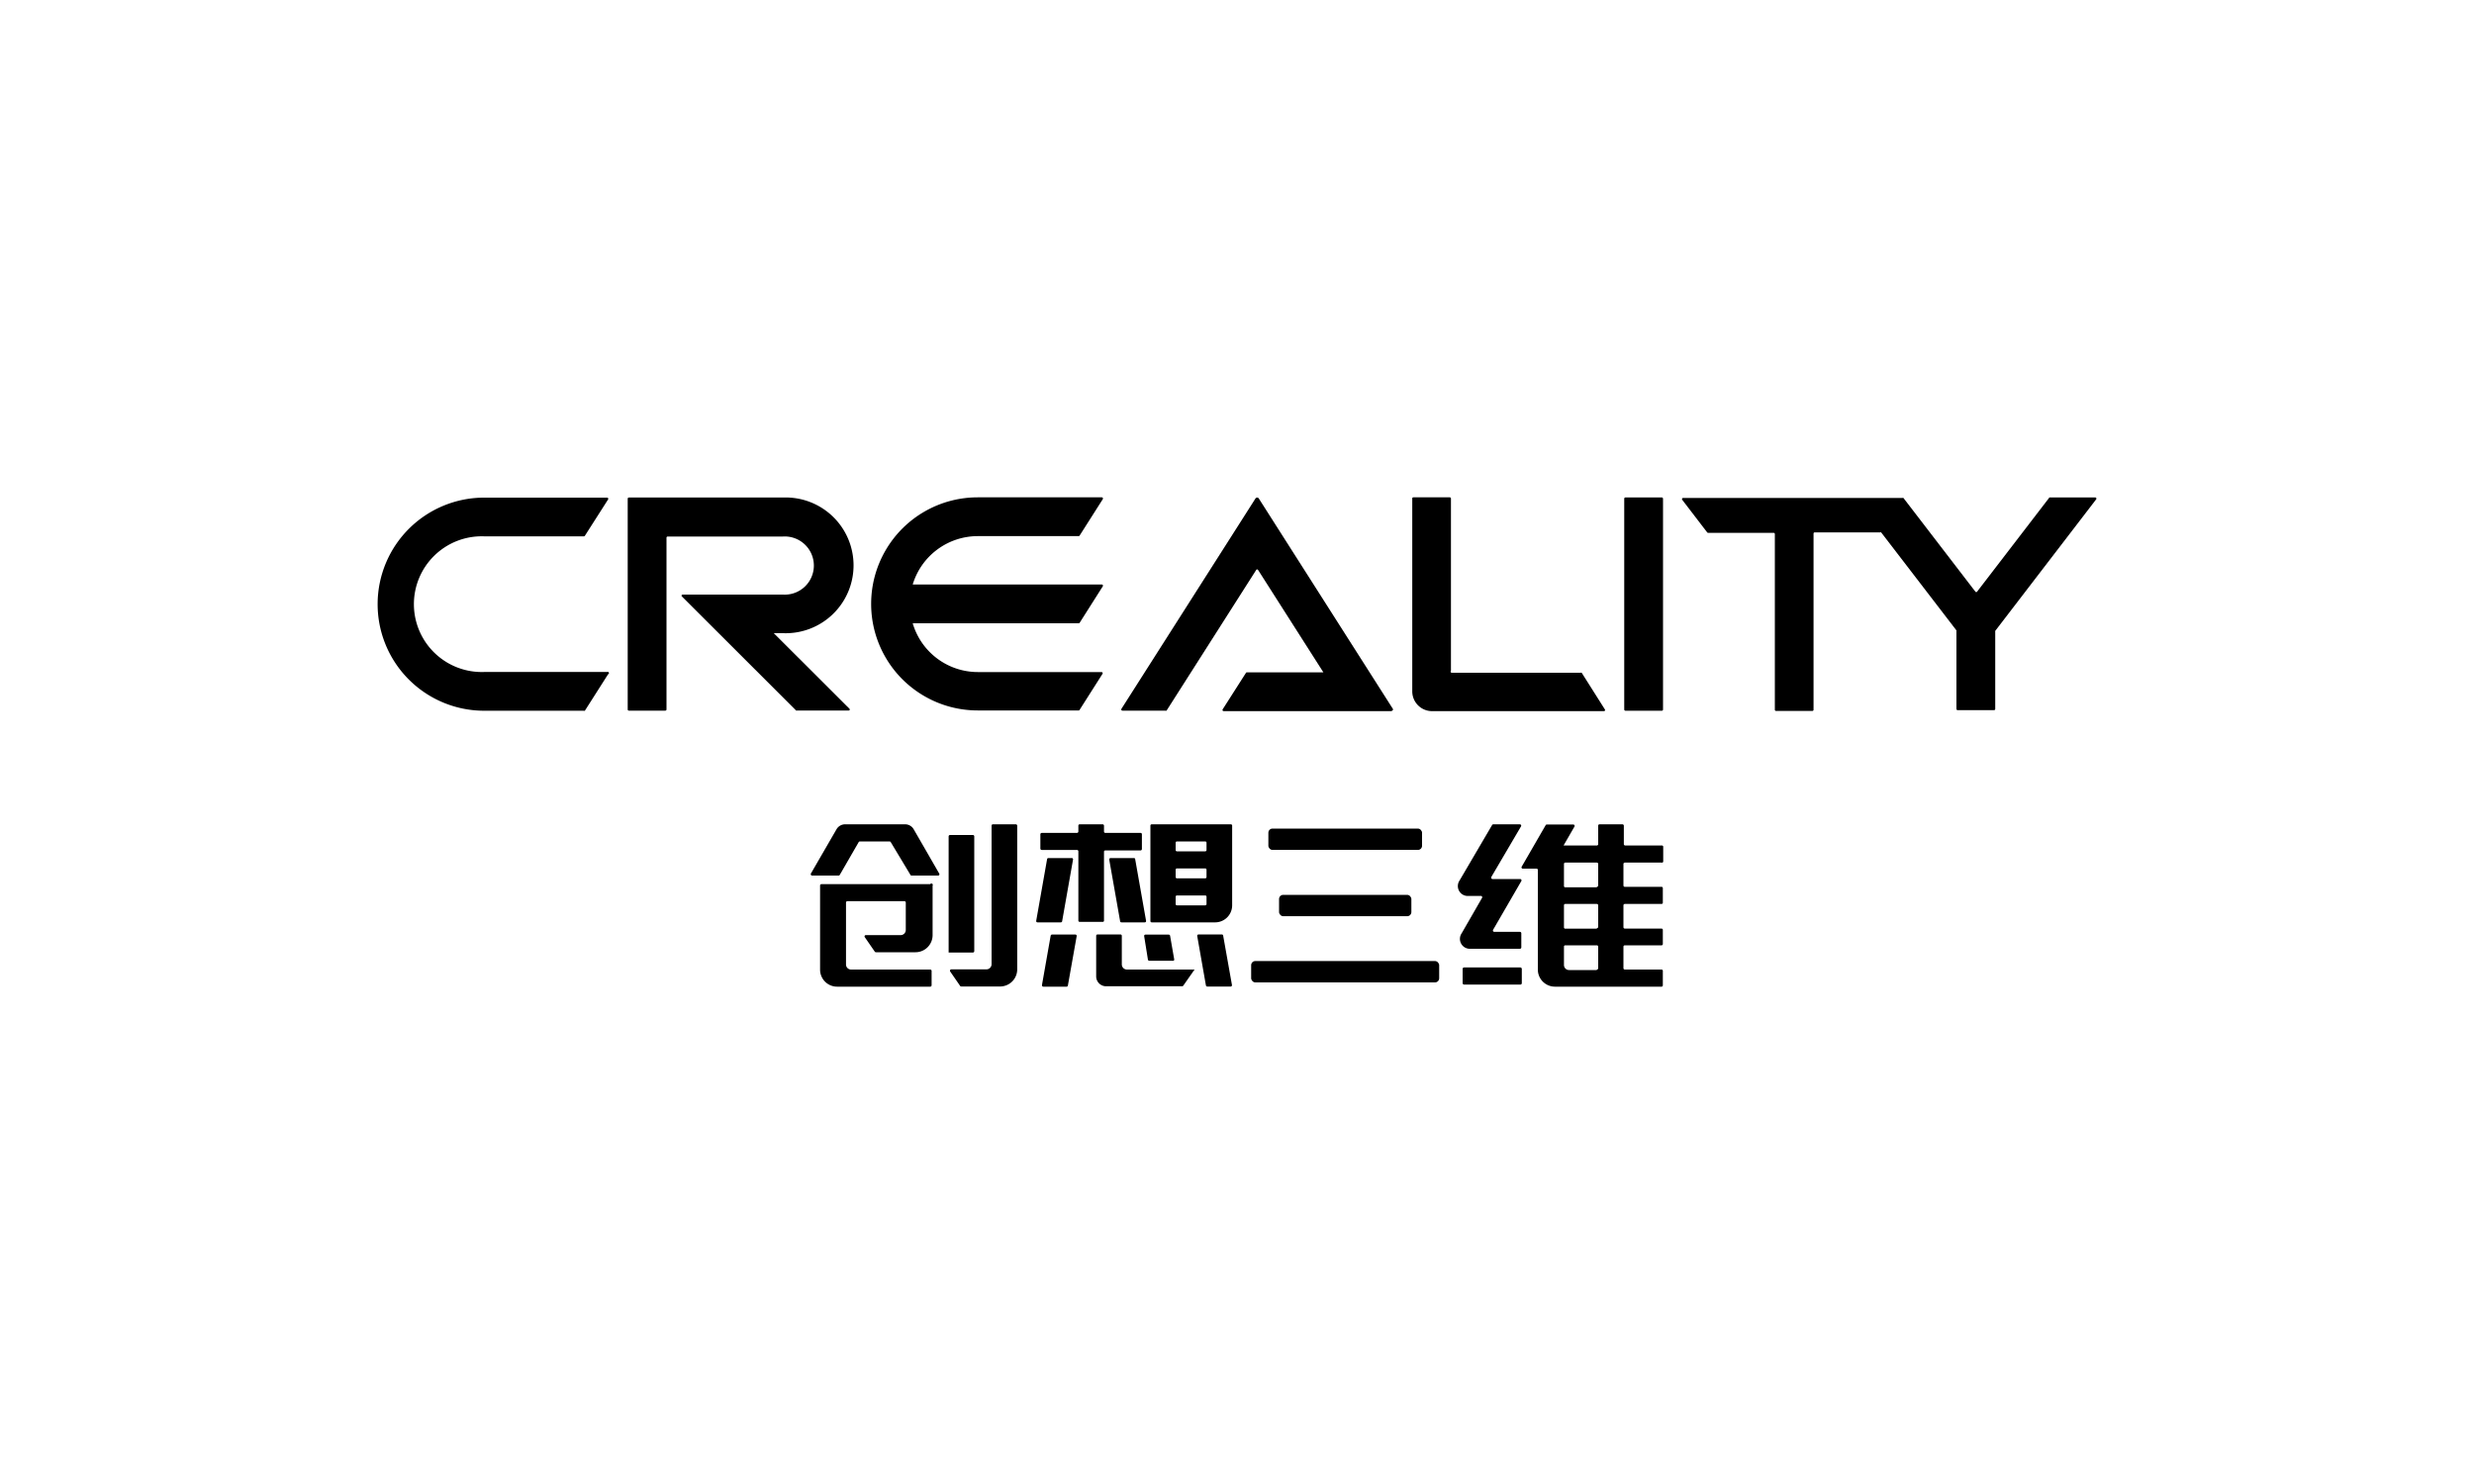
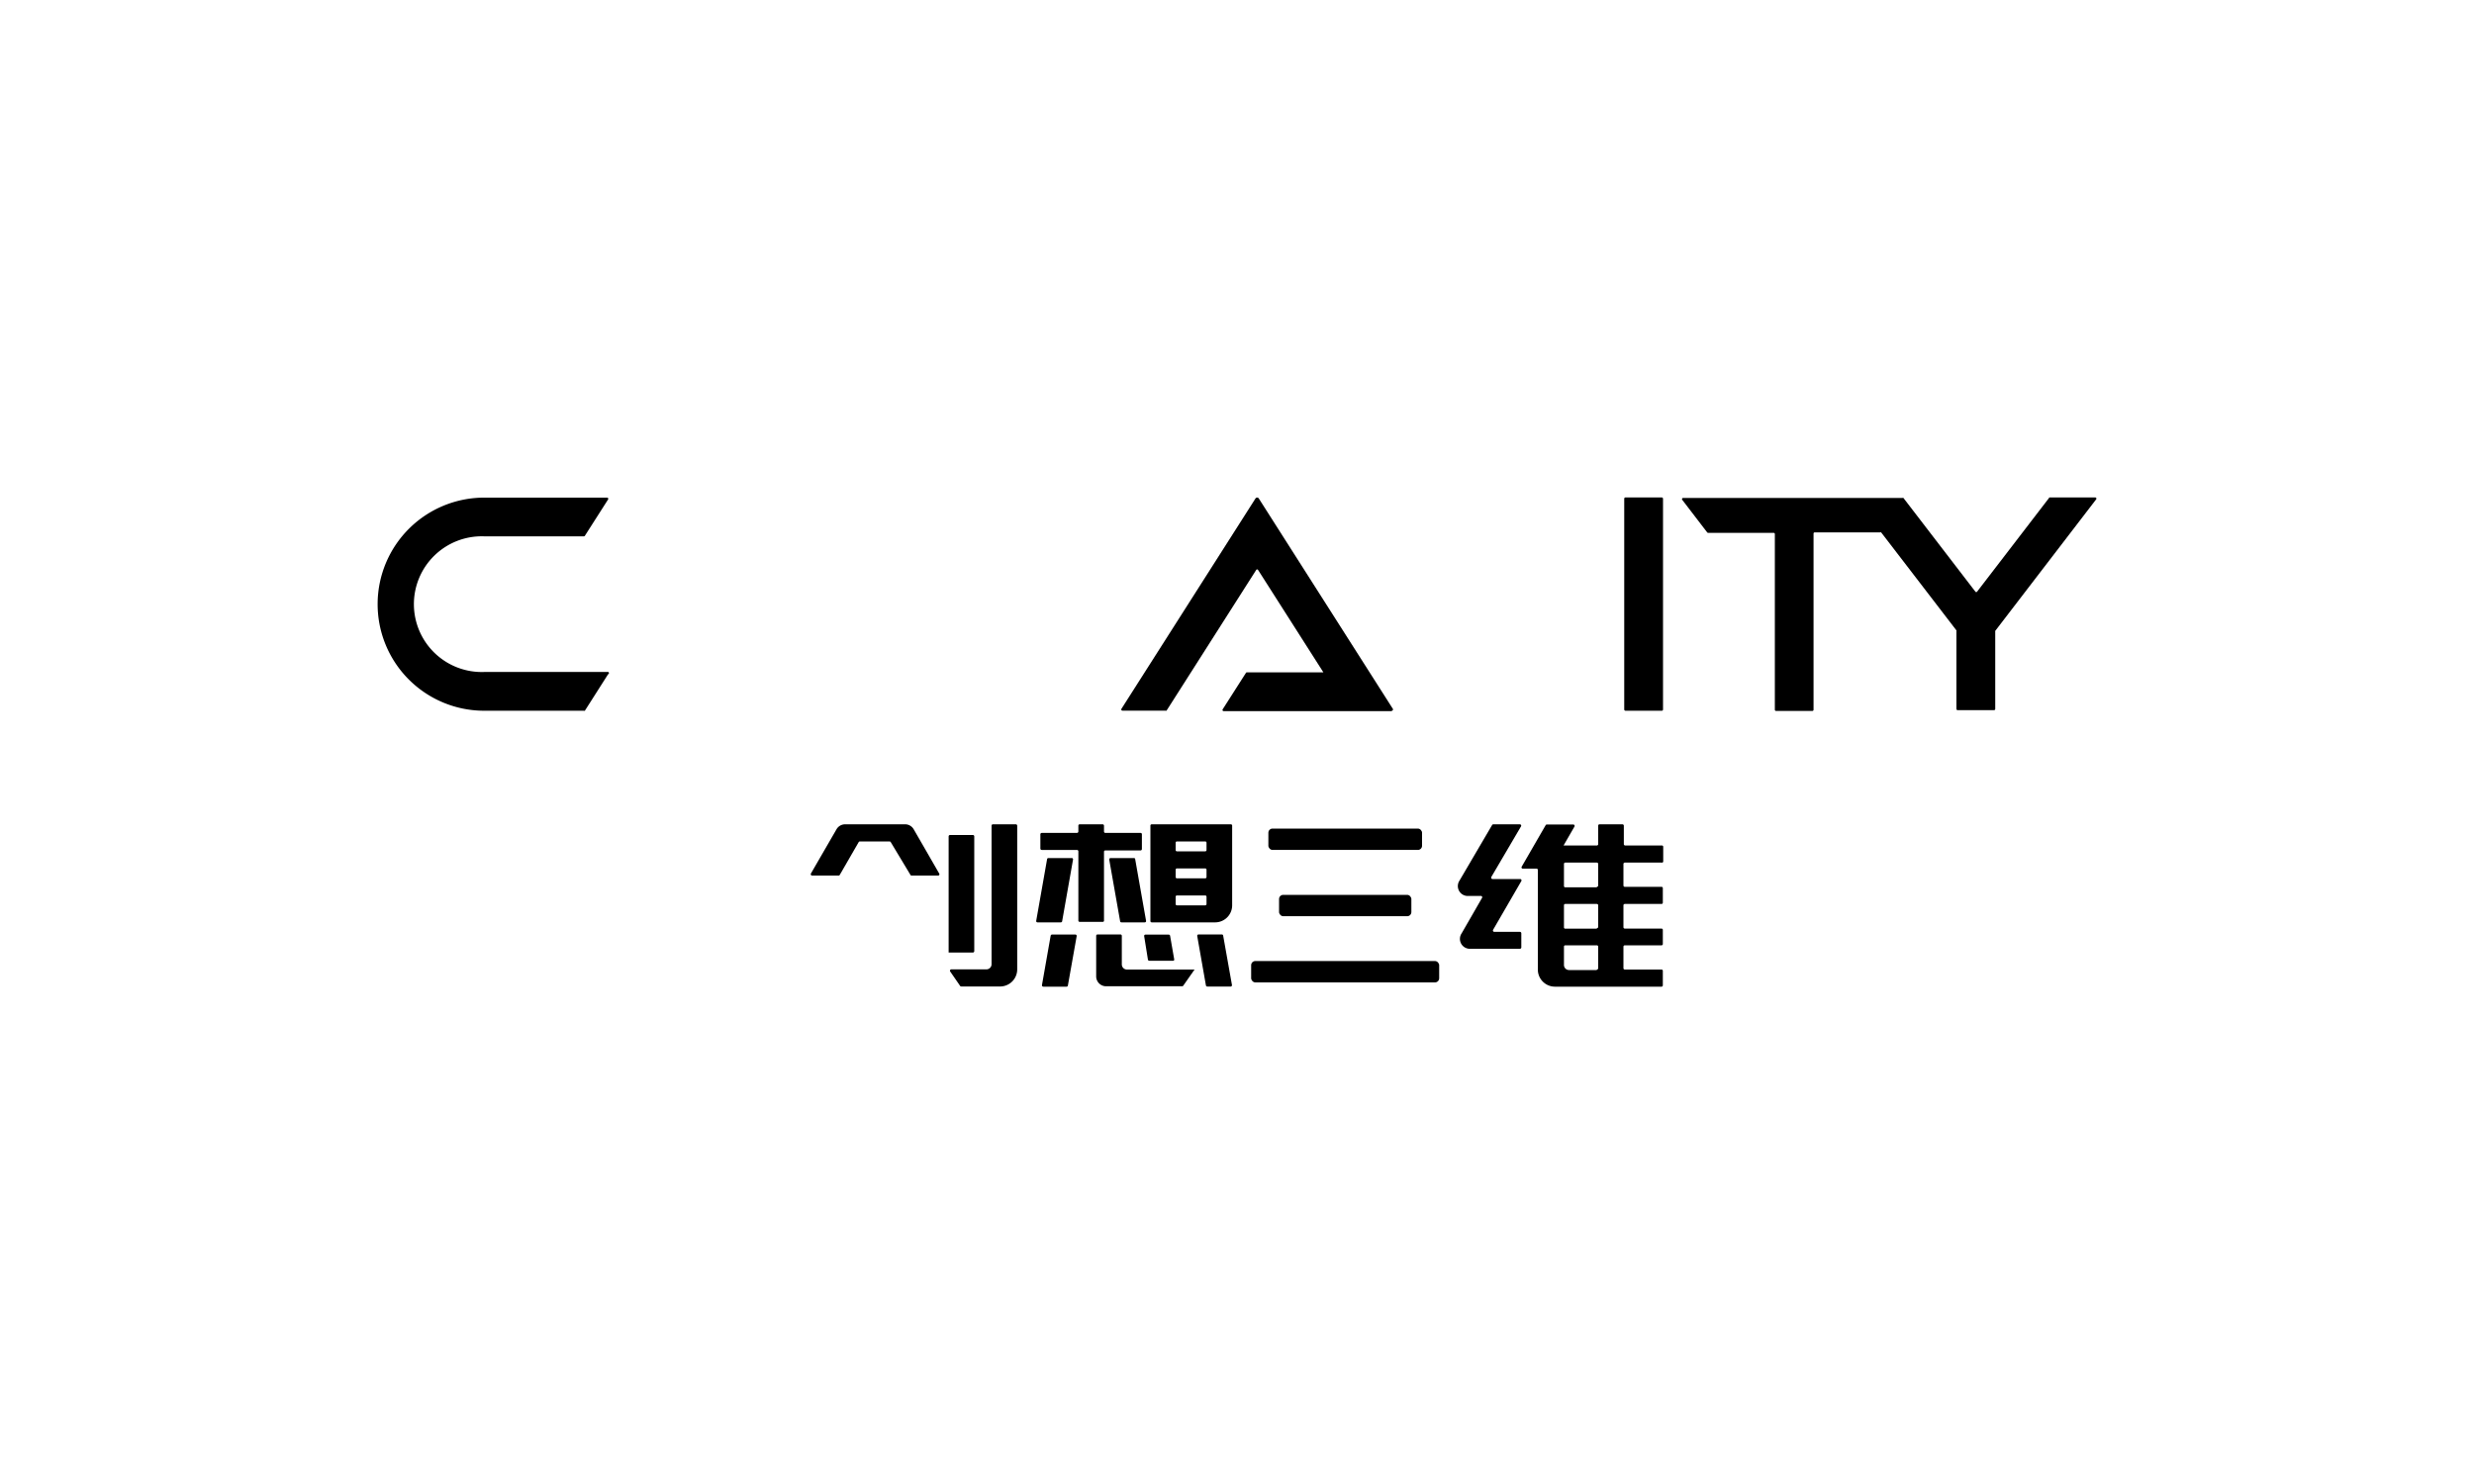
<svg xmlns="http://www.w3.org/2000/svg" id="图层_1" data-name="图层 1" viewBox="0 0 250 150">
  <defs>
    <style>.cls-1{fill:#fff;}</style>
  </defs>
  <rect class="cls-1" width="250" height="150" />
  <rect x="128.17" y="83.75" width="15.53" height="2.16" rx="0.42" />
  <rect x="129.25" y="90.45" width="13.37" height="2.16" rx="0.42" />
  <rect x="126.43" y="97.14" width="19" height="2.16" rx="0.42" />
-   <rect x="147.8" y="97.79" width="5.98" height="1.73" rx="0.14" />
  <path d="M168.07,87.05V85.6a.13.13,0,0,0-.13-.14h-3.71a.14.14,0,0,1-.14-.14V83.46a.14.14,0,0,0-.14-.14h-2.32a.13.13,0,0,0-.13.14v1.86a.14.14,0,0,1-.14.14H158v0l1.1-1.91a.14.14,0,0,0-.12-.21h-2.67a.14.14,0,0,0-.12.07l-2.42,4.19a.13.13,0,0,0,.12.2h1.38a.13.13,0,0,1,.13.14V98a1.73,1.73,0,0,0,1.73,1.73h10.77a.13.13,0,0,0,.13-.14V98.14a.13.13,0,0,0-.13-.14h-3.71a.14.14,0,0,1-.14-.14V95.69a.14.14,0,0,1,.14-.14h3.71a.13.13,0,0,0,.13-.14V94a.13.13,0,0,0-.13-.14h-3.71a.14.14,0,0,1-.14-.14V91.51a.14.14,0,0,1,.14-.14h3.71a.13.13,0,0,0,.13-.14V89.78a.13.13,0,0,0-.13-.14h-3.71a.14.14,0,0,1-.14-.14V87.33a.14.14,0,0,1,.14-.14h3.71A.13.13,0,0,0,168.07,87.05Zm-6.71,11h-2.81a.51.51,0,0,1-.51-.52V95.69a.13.13,0,0,1,.13-.14h3.19a.14.14,0,0,1,.14.14v2.17A.14.14,0,0,1,161.36,98Zm0-4.18h-3.19a.13.13,0,0,1-.13-.14V91.51a.13.13,0,0,1,.13-.14h3.19a.14.14,0,0,1,.14.14v2.17A.14.14,0,0,1,161.36,93.82Zm0-4.18h-3.19a.13.13,0,0,1-.13-.14V87.33a.13.13,0,0,1,.13-.14h3.19a.14.14,0,0,1,.14.14V89.5A.14.14,0,0,1,161.36,89.64Z" />
  <path d="M153.63,88.85h-2.81a.14.14,0,0,1-.12-.21l3-5.11a.14.14,0,0,0-.12-.21h-2.68a.15.15,0,0,0-.12.07L147.49,89a1,1,0,0,0,.9,1.56h1.25a.13.13,0,0,1,.12.2l-2.06,3.58a1,1,0,0,0,.89,1.56h5a.14.14,0,0,0,.14-.14V94.33a.14.14,0,0,0-.14-.14H151a.14.14,0,0,1-.12-.21l2.85-4.92A.14.14,0,0,0,153.63,88.85Z" />
  <path d="M91.41,83.32h-6a1,1,0,0,0-.89.52L81.94,88.3a.14.14,0,0,0,.12.2h2.68a.13.13,0,0,0,.12-.07l1.91-3.31a.15.15,0,0,1,.12-.07h3a.15.15,0,0,1,.12.07L92,88.43a.12.12,0,0,0,.12.07h2.67a.13.13,0,0,0,.12-.2l-2.57-4.46A1,1,0,0,0,91.41,83.32Z" />
  <path d="M98.33,84.4H96a.14.14,0,0,0-.14.14V96.28h2.45a.14.14,0,0,0,.14-.14V84.54A.14.14,0,0,0,98.33,84.4Z" />
  <path d="M100.2,83.46v14a.52.52,0,0,1-.52.52H96.14a.14.14,0,0,0-.12.22l1,1.45a.13.13,0,0,0,.11.06h4A1.73,1.73,0,0,0,102.79,98V83.46a.14.14,0,0,0-.14-.14h-2.32A.13.13,0,0,0,100.2,83.46Z" />
-   <path d="M94,89.37h-11a.13.13,0,0,0-.13.14V98a1.72,1.72,0,0,0,1.72,1.73H94a.14.14,0,0,0,.14-.14V98.14A.14.14,0,0,0,94,98H86a.51.51,0,0,1-.51-.52V91.23a.14.14,0,0,1,.13-.14h5.77a.14.14,0,0,1,.14.14V94a.52.52,0,0,1-.52.52H87.5a.13.13,0,0,0-.11.21l1,1.45a.15.15,0,0,0,.12.07h4a1.73,1.73,0,0,0,1.73-1.73v-5A.14.14,0,0,0,94,89.37Z" />
  <path d="M124.51,91.51V83.46a.13.13,0,0,0-.13-.14h-8a.13.13,0,0,0-.13.14V93.1a.13.13,0,0,0,.13.13h6.45A1.72,1.72,0,0,0,124.51,91.51Zm-5.58-6.46h2.86a.13.13,0,0,1,.13.14v.72a.13.13,0,0,1-.13.14h-2.86a.13.13,0,0,1-.13-.14v-.72A.13.13,0,0,1,118.93,85.05Zm0,2.73h2.86a.13.13,0,0,1,.13.14v.72a.13.13,0,0,1-.13.14h-2.86a.13.13,0,0,1-.13-.14v-.72A.13.13,0,0,1,118.93,87.78Zm0,2.73h2.86a.13.13,0,0,1,.13.13v.73a.13.13,0,0,1-.13.14h-2.86a.13.13,0,0,1-.13-.14v-.73A.13.13,0,0,1,118.93,90.51Z" />
  <path d="M111.56,93.1v-7a.13.13,0,0,1,.13-.14h3.56a.14.14,0,0,0,.14-.14V84.32a.13.13,0,0,0-.14-.13h-3.56a.14.14,0,0,1-.13-.14v-.59a.14.14,0,0,0-.14-.14H109.1a.13.13,0,0,0-.13.14v.59a.15.15,0,0,1-.14.14h-3.56a.14.14,0,0,0-.14.13v1.45a.14.14,0,0,0,.14.14h3.56a.14.14,0,0,1,.14.14v7a.13.13,0,0,0,.13.13h2.32A.14.14,0,0,0,111.56,93.1Z" />
  <path d="M112.09,86.89l1.1,6.23a.13.13,0,0,0,.14.11h2.35a.13.13,0,0,0,.13-.16l-1.1-6.23a.12.12,0,0,0-.13-.11h-2.35A.14.14,0,0,0,112.09,86.89Z" />
  <path d="M108.29,86.73h-2.35a.13.13,0,0,0-.13.11l-1.1,6.23a.13.13,0,0,0,.14.16h2.35a.13.13,0,0,0,.13-.11l1.1-6.23A.13.13,0,0,0,108.29,86.73Z" />
  <path d="M123.47,94.45h-2.35a.14.14,0,0,0-.14.16l.88,5a.15.15,0,0,0,.14.11h2.35a.14.14,0,0,0,.14-.16l-.89-5A.14.14,0,0,0,123.47,94.45Z" />
  <path d="M105.43,99.73h2.35a.13.13,0,0,0,.13-.11l.89-5a.14.14,0,0,0-.14-.16h-2.35a.15.15,0,0,0-.14.12l-.88,5A.14.14,0,0,0,105.43,99.73Z" />
  <path d="M118.66,97l-.42-2.41a.14.14,0,0,0-.14-.12h-2.35a.13.13,0,0,0-.13.16L116,97a.14.14,0,0,0,.14.11h2.35A.13.13,0,0,0,118.66,97Z" />
  <path d="M113.88,98a.52.52,0,0,1-.52-.52V94.59a.14.14,0,0,0-.14-.14h-2.31a.14.14,0,0,0-.14.14v4.1a1,1,0,0,0,1,1h7.68a.14.14,0,0,0,.12-.06L120.71,98h-6.83Z" />
  <path d="M61.38,67.92H49a6.86,6.86,0,1,1-.12-13.71H59a.12.12,0,0,0,.1-.05l2.35-3.68a.12.12,0,0,0-.1-.18H49a10.77,10.77,0,1,0-.14,21.54H59a.12.12,0,0,0,.1,0l2.35-3.69A.12.12,0,0,0,61.38,67.92Z" />
-   <path d="M109.07,71.79l2.34-3.68a.12.12,0,0,0-.1-.18H98.8A6.86,6.86,0,0,1,92.23,63H109a.14.14,0,0,0,.1-.05l2.34-3.69a.12.12,0,0,0-.1-.18H92.23a6.87,6.87,0,0,1,6.57-4.89H109a.12.12,0,0,0,.1-.06l2.34-3.68a.12.12,0,0,0-.1-.18H98.8a10.77,10.77,0,1,0,0,21.54H109A.14.14,0,0,0,109.07,71.79Z" />
-   <path d="M79.13,64h0a6.86,6.86,0,1,0,0-13.71H63.55a.12.12,0,0,0-.12.12v21.3a.12.12,0,0,0,.12.12h3.68a.12.12,0,0,0,.12-.12V54.35a.12.12,0,0,1,.12-.12H79.13a2.94,2.94,0,1,1,0,5.87H69a.11.11,0,0,0-.08.2L80.45,71.82a.11.11,0,0,0,.08,0h5.21a.11.11,0,0,0,.08-.2L78.19,64Z" />
  <path d="M140.65,71.83a.12.12,0,0,0,.1-.18L127.2,50.38a.2.2,0,0,0-.33,0L113.32,71.65a.12.12,0,0,0,.1.18h4.36a.12.12,0,0,0,.1,0l9.06-14.22a.11.11,0,0,1,.19,0l6.6,10.35H126a.11.11,0,0,0-.1.06l-2.35,3.68a.12.12,0,0,0,.1.18h17Z" />
-   <path d="M146.62,67.8V50.39a.12.12,0,0,0-.12-.12h-3.68a.11.11,0,0,0-.11.12V69.88a2,2,0,0,0,1.95,2h17.42a.11.11,0,0,0,.09-.18L159.83,68a.12.12,0,0,0-.1,0h-13A.12.12,0,0,1,146.62,67.8Z" />
  <rect x="164.13" y="50.28" width="3.92" height="21.56" rx="0.12" />
  <path d="M207.06,50.33l-7.27,9.47a.11.11,0,0,1-.18,0l-7.27-9.47a.11.11,0,0,0-.09,0H170.08a.12.12,0,0,0-.09.19l2.52,3.29a.14.14,0,0,0,.1.05h6.62a.12.12,0,0,1,.12.12V71.74a.12.12,0,0,0,.11.12h3.69a.12.12,0,0,0,.11-.12V53.93a.12.12,0,0,1,.12-.12H190a.12.12,0,0,1,.09,0l7.61,9.91a.14.14,0,0,1,0,.07v7.87a.12.12,0,0,0,.12.12h3.68a.12.12,0,0,0,.12-.12V63.84a.14.14,0,0,1,0-.07l10.2-13.3a.12.12,0,0,0-.09-.19h-4.64A.11.11,0,0,0,207.06,50.33ZM199.7,63.14Z" />
</svg>